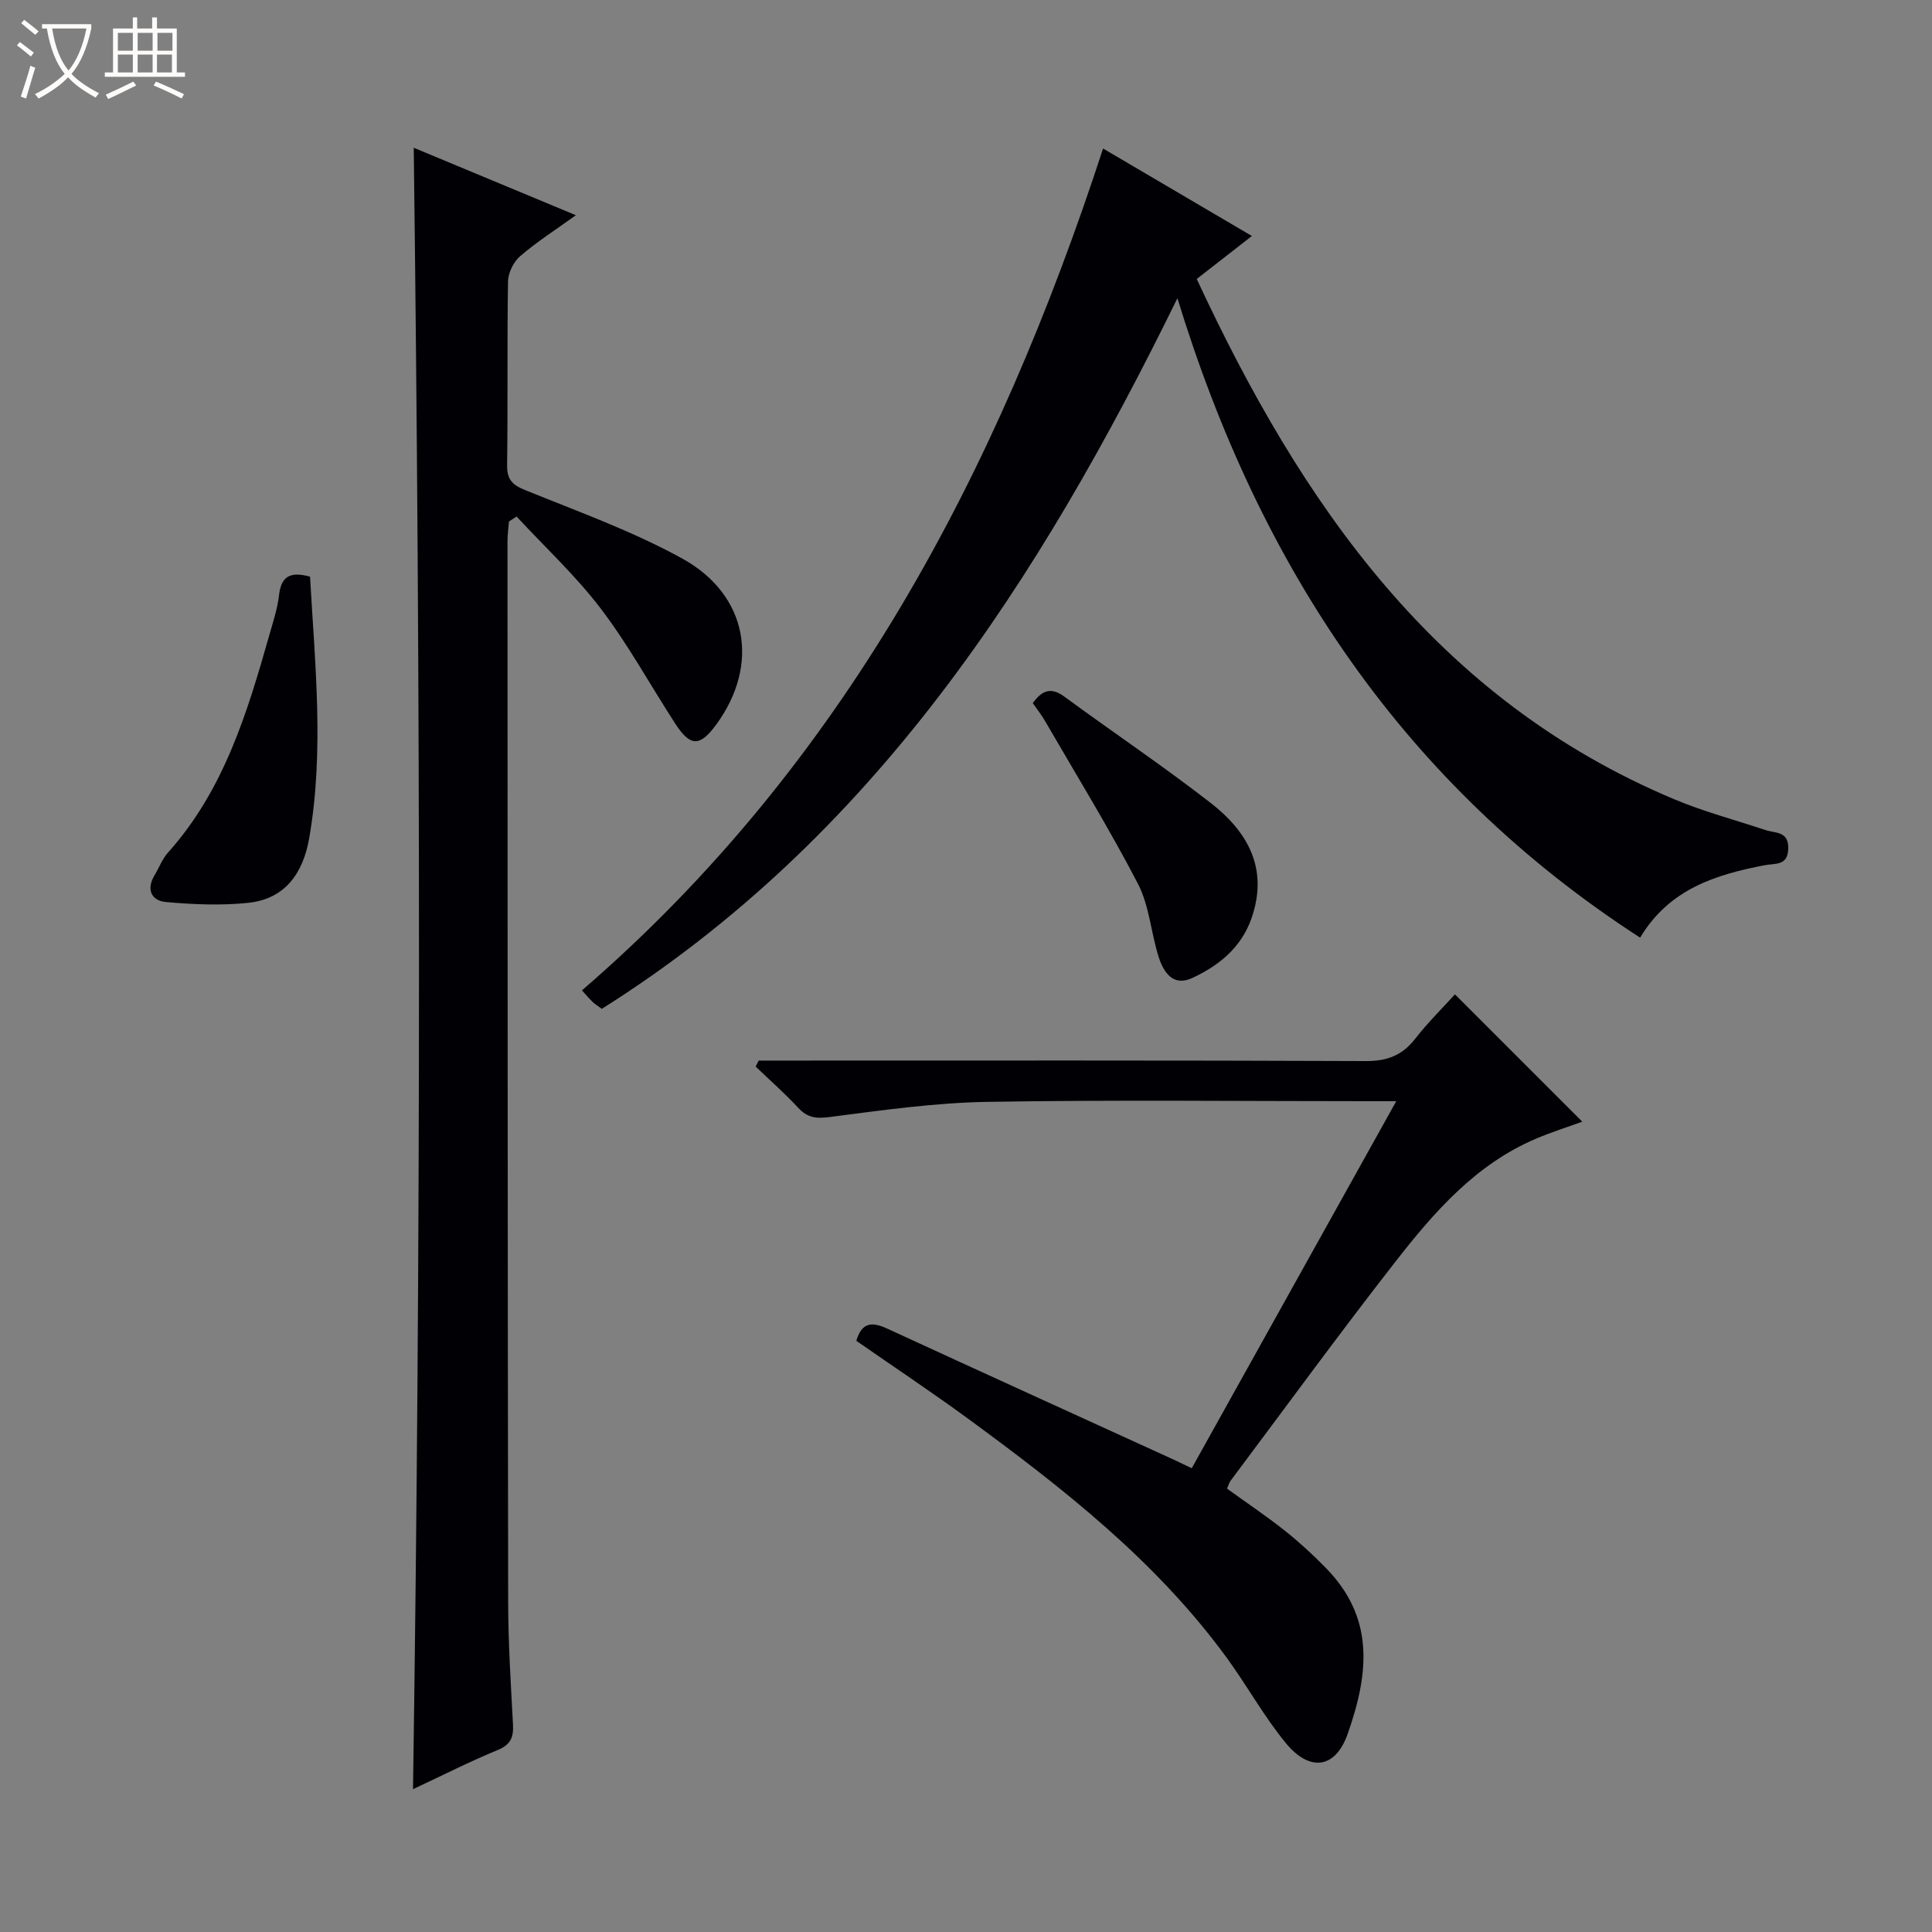
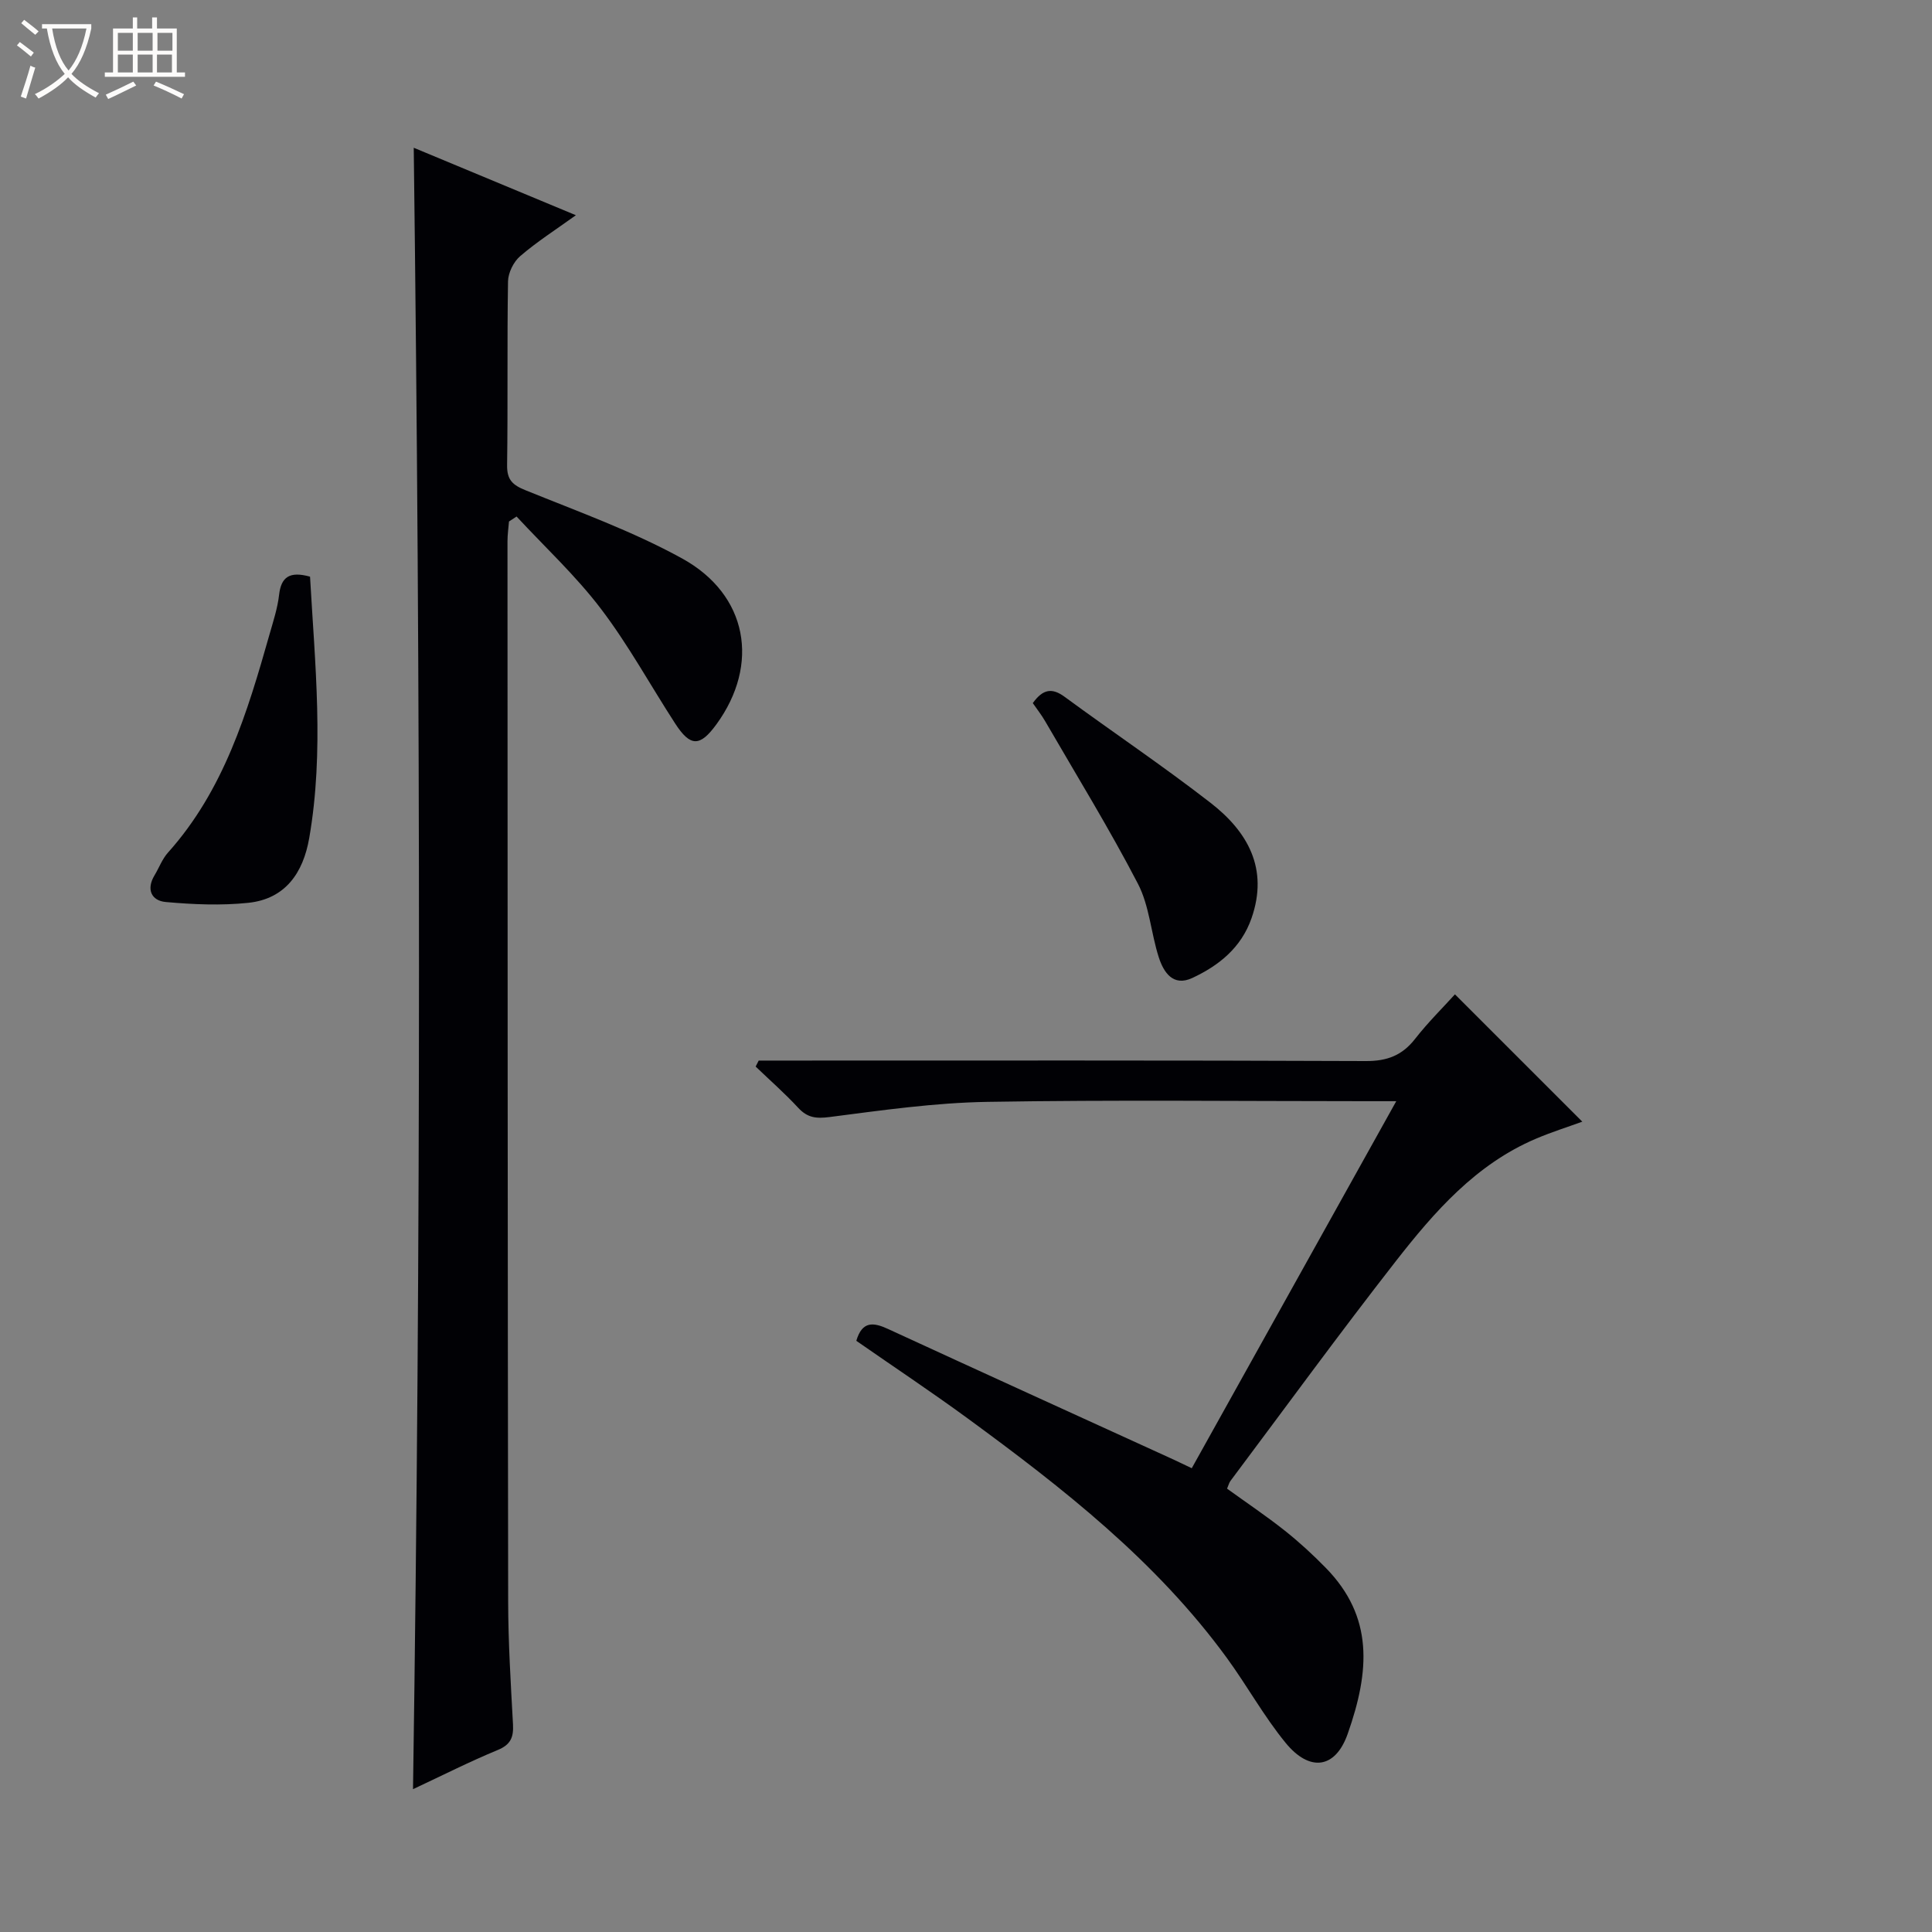
<svg xmlns="http://www.w3.org/2000/svg" enable-background="new 0 0 400 400" viewBox="0 0 400 400">
  <rect x="0" y="0" width="400" height="400" fill="#808080" stroke="none" />
  <path d="m6.4 11.7c-1-.8-1.9-1.6-2.9-2.3l.6-.7c.9.7 1.9 1.4 2.9 2.2zm-2.1 8.3c.7-2.1 1.4-4.2 2-6.4.2.1.6.3 1 .4-.7 2.3-1.3 4.4-1.9 6.4zm3-12.8c-1.1-.9-2.1-1.7-2.9-2.4l.6-.7c1 .8 2 1.5 3 2.4zm1.4-1.3v-.9h10.2v.9c-.9 4.2-2.3 7.3-4.1 9.4 1.3 1.4 3.2 2.7 5.7 4-.2.2-.4.5-.7.9-2.5-1.4-4.4-2.7-5.7-4.2-1.4 1.5-3.5 3-6.1 4.4 0 0 0 0-.1-.1-.3-.4-.5-.7-.7-.8 2.7-1.3 4.7-2.8 6.2-4.2-1.8-2.2-3-5.3-3.7-9.4zm9.2 0h-7.1c.6 3.8 1.7 6.7 3.4 8.7 1.7-2.1 2.9-4.8 3.7-8.7z" fill="#fcfbfa" />
  <path d="m31.6 3.6h.9v2.3h4.1v9.1h1.7v.9h-16.6v-.9h1.7v-9.1h4.1v-2.3h.9v2.3h3.1v-2.3zm-4 13.3.6.8c-1.9.9-3.8 1.9-5.8 2.8-.2-.3-.3-.6-.5-.9 2-.9 3.9-1.8 5.7-2.7zm-3.2-10.1v3.7h3.1v-3.7zm0 4.5v3.7h3.1v-3.7zm4.1-4.5v3.7h3.1v-3.7zm0 4.5v3.7h3.1v-3.7zm9.1 9.1c-2.1-1.1-4.1-2-5.8-2.7l.5-.8c2.2.9 4.1 1.8 5.8 2.6zm-1.9-13.6h-3.1v3.7h3.1zm-3.2 4.5v3.7h3.1v-3.7z" fill="#fcfbfa" />
  <g fill="#010105">
    <path d="m85.66 30.59c11.12 4.63 21.98 9.15 33.57 13.97-4.18 3.01-8.07 5.49-11.53 8.47-1.37 1.17-2.49 3.44-2.52 5.24-.21 12.66-.01 25.33-.19 38-.05 3.09 1.13 4.15 3.86 5.25 10.9 4.42 22.08 8.44 32.35 14.09 13.66 7.51 16.15 21.96 7.13 34.35-3.41 4.68-5.39 4.7-8.54-.16-5.14-7.92-9.68-16.27-15.38-23.76-5.2-6.84-11.59-12.77-17.46-19.1-.52.34-1.04.68-1.57 1.03-.11 1.37-.31 2.74-.31 4.11.02 73.16.03 146.33.14 219.49.01 8.48.54 16.96 1 25.43.14 2.65-.45 4.2-3.14 5.31-5.81 2.4-11.43 5.25-17.56 8.12 1.67-113.41 1.58-226.33.15-339.84z" />
-     <path d="m243.77 61.74c-28.88 58.97-63.16 111.86-119.17 147.13-.81-.59-1.38-.93-1.85-1.38-.71-.68-1.34-1.43-2.27-2.44 54.09-46.66 85.91-106.95 107.9-174.3 9.9 5.82 19.95 11.73 30.81 18.11-4.03 3.14-7.6 5.92-11.42 8.9 21.66 46.58 49.53 87.02 98.89 107.73 6.1 2.56 12.56 4.26 18.85 6.36 2.03.68 4.8.19 4.73 3.8-.07 3.66-2.66 3.06-4.86 3.48-10.16 1.96-19.77 4.91-25.81 15-48.81-31.57-78.77-76.68-95.8-132.39z" />
    <path d="m177.29 277.6c1.21-4.12 3.52-3.86 6.57-2.45 19.46 8.97 38.97 17.84 58.46 26.74 1.34.61 2.67 1.26 4.42 2.09 14.02-25.17 27.97-50.21 42.34-75.99-2.66 0-4.43 0-6.2 0-26.16 0-52.32-.3-78.47.14-10.9.18-21.8 1.74-32.65 3.14-2.81.36-4.59.15-6.5-1.91-2.77-3-5.86-5.7-8.81-8.54.21-.41.42-.83.63-1.24h5.25c40.15 0 80.3-.07 120.46.1 4.43.02 7.53-1.18 10.21-4.62 2.64-3.38 5.72-6.42 8.23-9.19 8.92 8.92 17.66 17.65 26.37 26.36-2.87 1.05-6.32 2.13-9.63 3.54-12.41 5.28-21 15.12-29 25.37-11.67 14.95-22.84 30.28-34.21 45.46-.28.38-.4.88-.71 1.61 4 2.89 8.1 5.64 11.96 8.7 2.99 2.37 5.82 4.98 8.49 7.71 9.89 10.12 9.13 21.3 4.52 34.37-2.56 7.25-7.89 7.89-12.83 1.87-4.51-5.5-7.98-11.84-12.19-17.61-14.63-20.06-33.91-35.13-53.69-49.61-7.5-5.49-15.26-10.64-23.02-16.04z" />
    <path d="m64.19 119.39c1.02 18.12 2.96 36.12-.17 54.13-1.25 7.17-4.92 12.59-12.61 13.4-5.65.59-11.44.34-17.11-.17-2.93-.27-4.07-2.6-2.31-5.52.94-1.56 1.59-3.37 2.78-4.7 11.59-12.93 16.43-28.98 21.02-45.15.77-2.71 1.67-5.43 1.99-8.21.42-3.7 2.15-4.96 6.41-3.78z" />
    <path d="m213.83 145.57c2.12-2.96 4.02-3.19 6.59-1.3 10.02 7.36 20.37 14.31 30.19 21.93 7.7 5.97 12.09 13.63 8.5 23.92-2.14 6.11-6.76 9.8-12.28 12.37-3.96 1.83-5.92-1.18-6.93-4.33-1.61-5.02-1.93-10.63-4.31-15.2-5.94-11.44-12.72-22.45-19.19-33.62-.74-1.29-1.67-2.46-2.57-3.77z" />
  </g>
</svg>